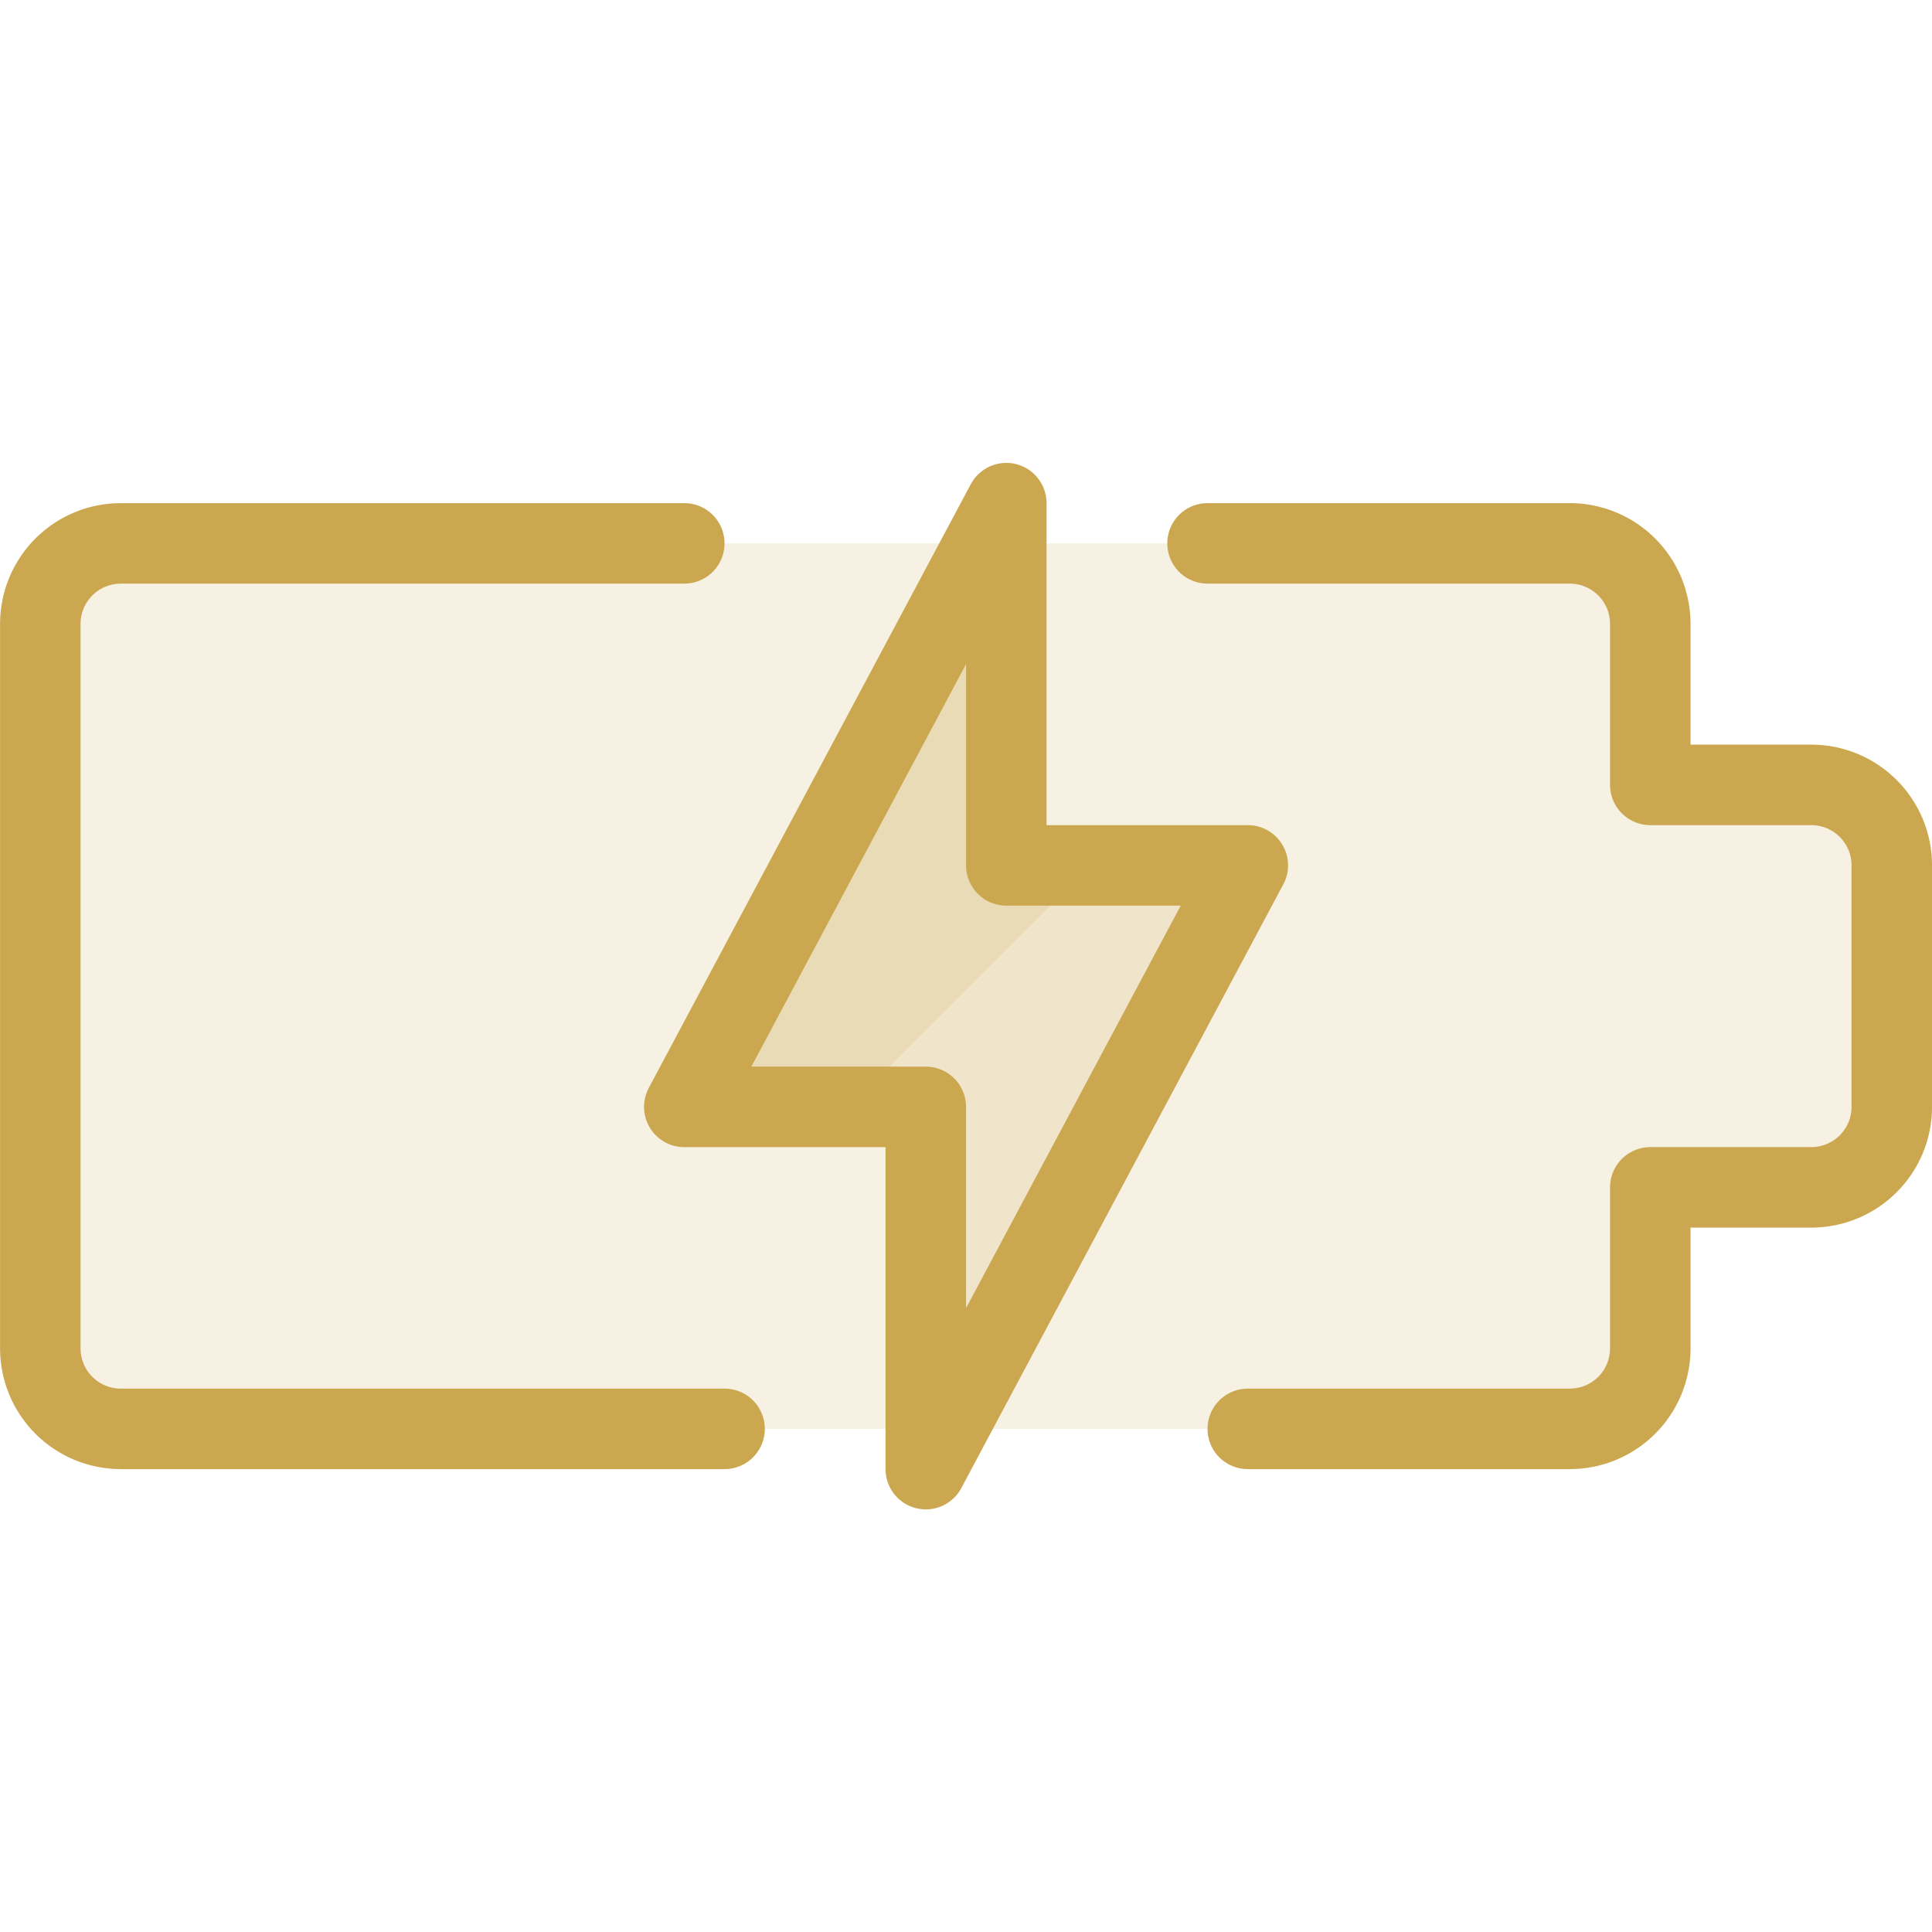
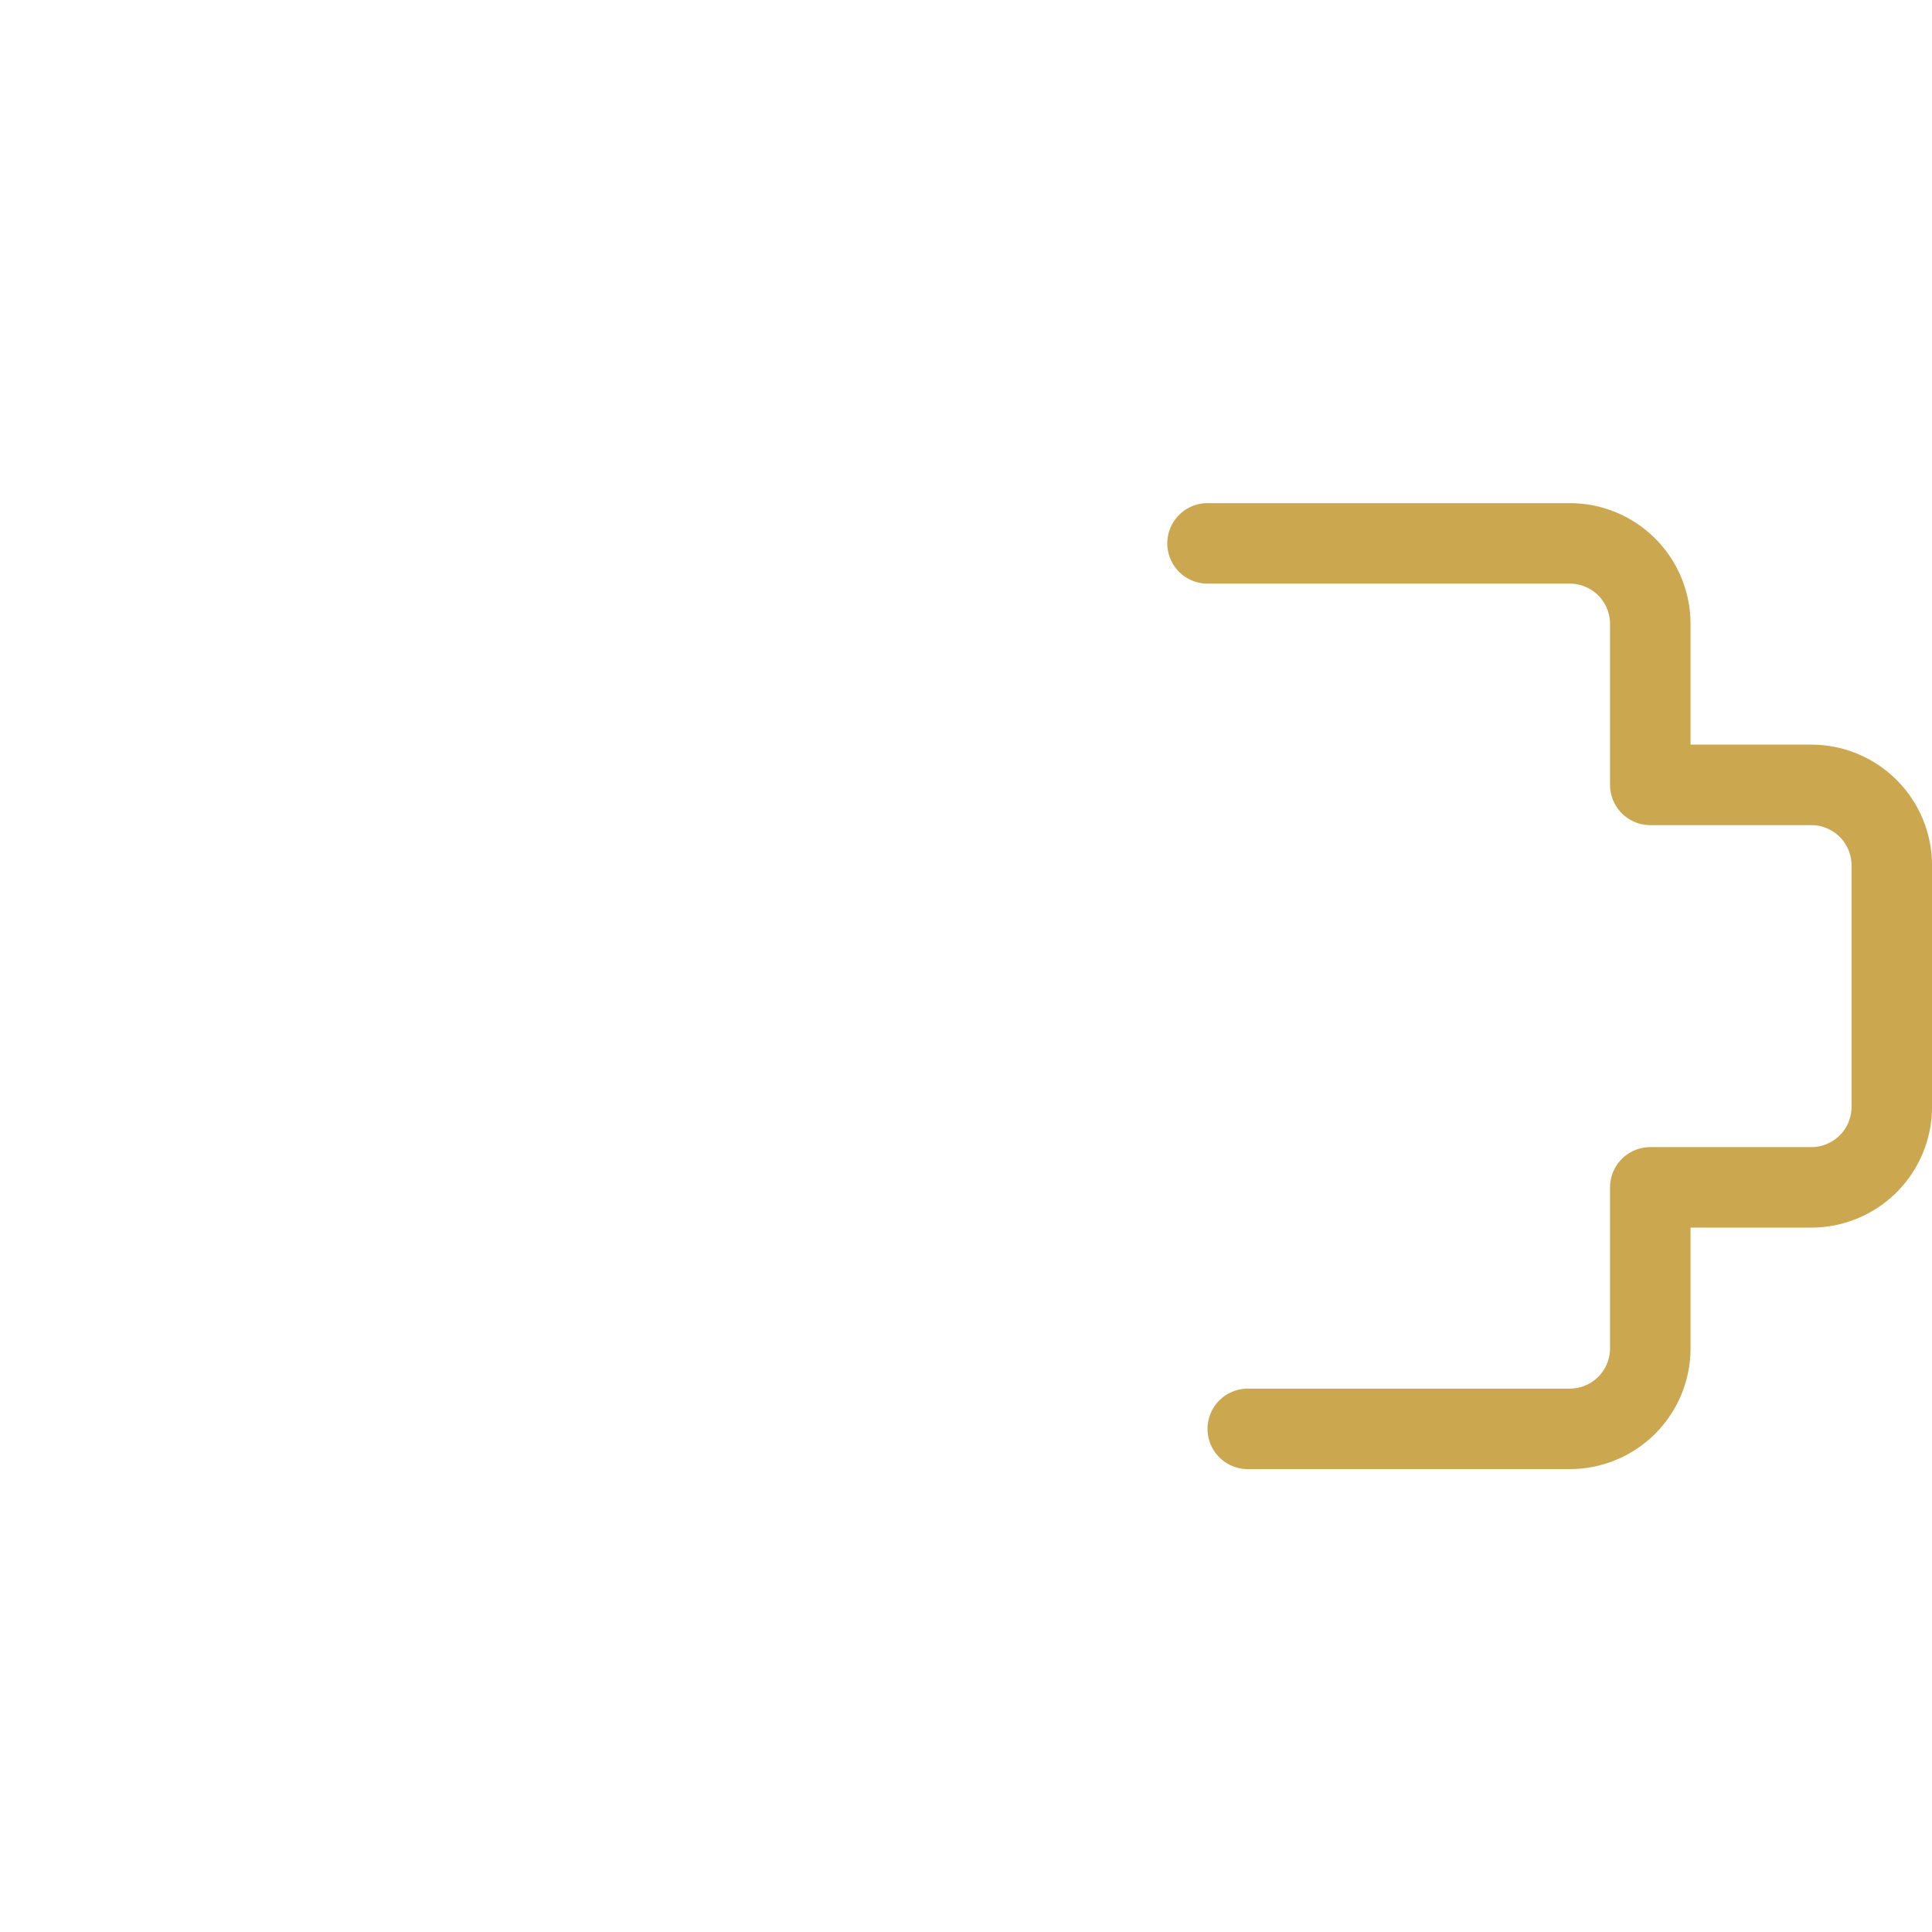
<svg xmlns="http://www.w3.org/2000/svg" width="64" height="64" viewBox="0 0 64 64" fill="none">
-   <path d="M54.668 26V20.667C54.668 19.959 54.387 19.281 53.887 18.781C53.387 18.281 52.709 18 52.002 18H4.002C3.294 18 2.616 18.281 2.116 18.781C1.616 19.281 1.335 19.959 1.335 20.667V44.667C1.335 45.374 1.616 46.052 2.116 46.552C2.616 47.052 3.294 47.333 4.002 47.333H52.002C52.709 47.333 53.387 47.052 53.887 46.552C54.387 46.052 54.668 45.374 54.668 44.667V39.333H60.002C60.709 39.333 61.387 39.052 61.887 38.552C62.387 38.052 62.668 37.374 62.668 36.667V28.667C62.668 27.959 62.387 27.281 61.887 26.781C61.387 26.281 60.709 26 60.002 26H54.668Z" fill="#CBA750" fill-opacity="0.16" />
-   <path d="M33.335 16.667L22.668 36.667H30.668V48.667L41.335 28.667H33.335V16.667Z" fill="#CBA750" fill-opacity="0.16" />
-   <path d="M33.335 28.667V16.667L22.668 36.667H28.132L36.132 28.667H33.335Z" fill="#CBA750" fill-opacity="0.16" />
  <path d="M41.334 47.333H52.001C52.708 47.333 53.386 47.052 53.887 46.552C54.387 46.052 54.668 45.374 54.668 44.667V39.333H60.001C60.708 39.333 61.386 39.052 61.887 38.552C62.387 38.052 62.668 37.374 62.668 36.667V28.667C62.668 27.959 62.387 27.281 61.887 26.781C61.386 26.281 60.708 26 60.001 26H54.668V20.667C54.668 19.959 54.387 19.281 53.887 18.781C53.386 18.281 52.708 18 52.001 18H40.001" stroke="#CBA750" stroke-width="2.667" stroke-linecap="round" stroke-linejoin="round" />
-   <path d="M22.668 18H4.002C3.294 18 2.616 18.281 2.116 18.781C1.616 19.281 1.335 19.959 1.335 20.667V44.667C1.335 45.374 1.616 46.052 2.116 46.552C2.616 47.052 3.294 47.333 4.002 47.333H24.002" stroke="#CBA750" stroke-width="2.667" stroke-linecap="round" stroke-linejoin="round" />
-   <path d="M33.335 16.667L22.668 36.667H30.668V48.667L41.335 28.667H33.335V16.667Z" stroke="#CBA750" stroke-width="2.667" stroke-linecap="round" stroke-linejoin="round" />
</svg>